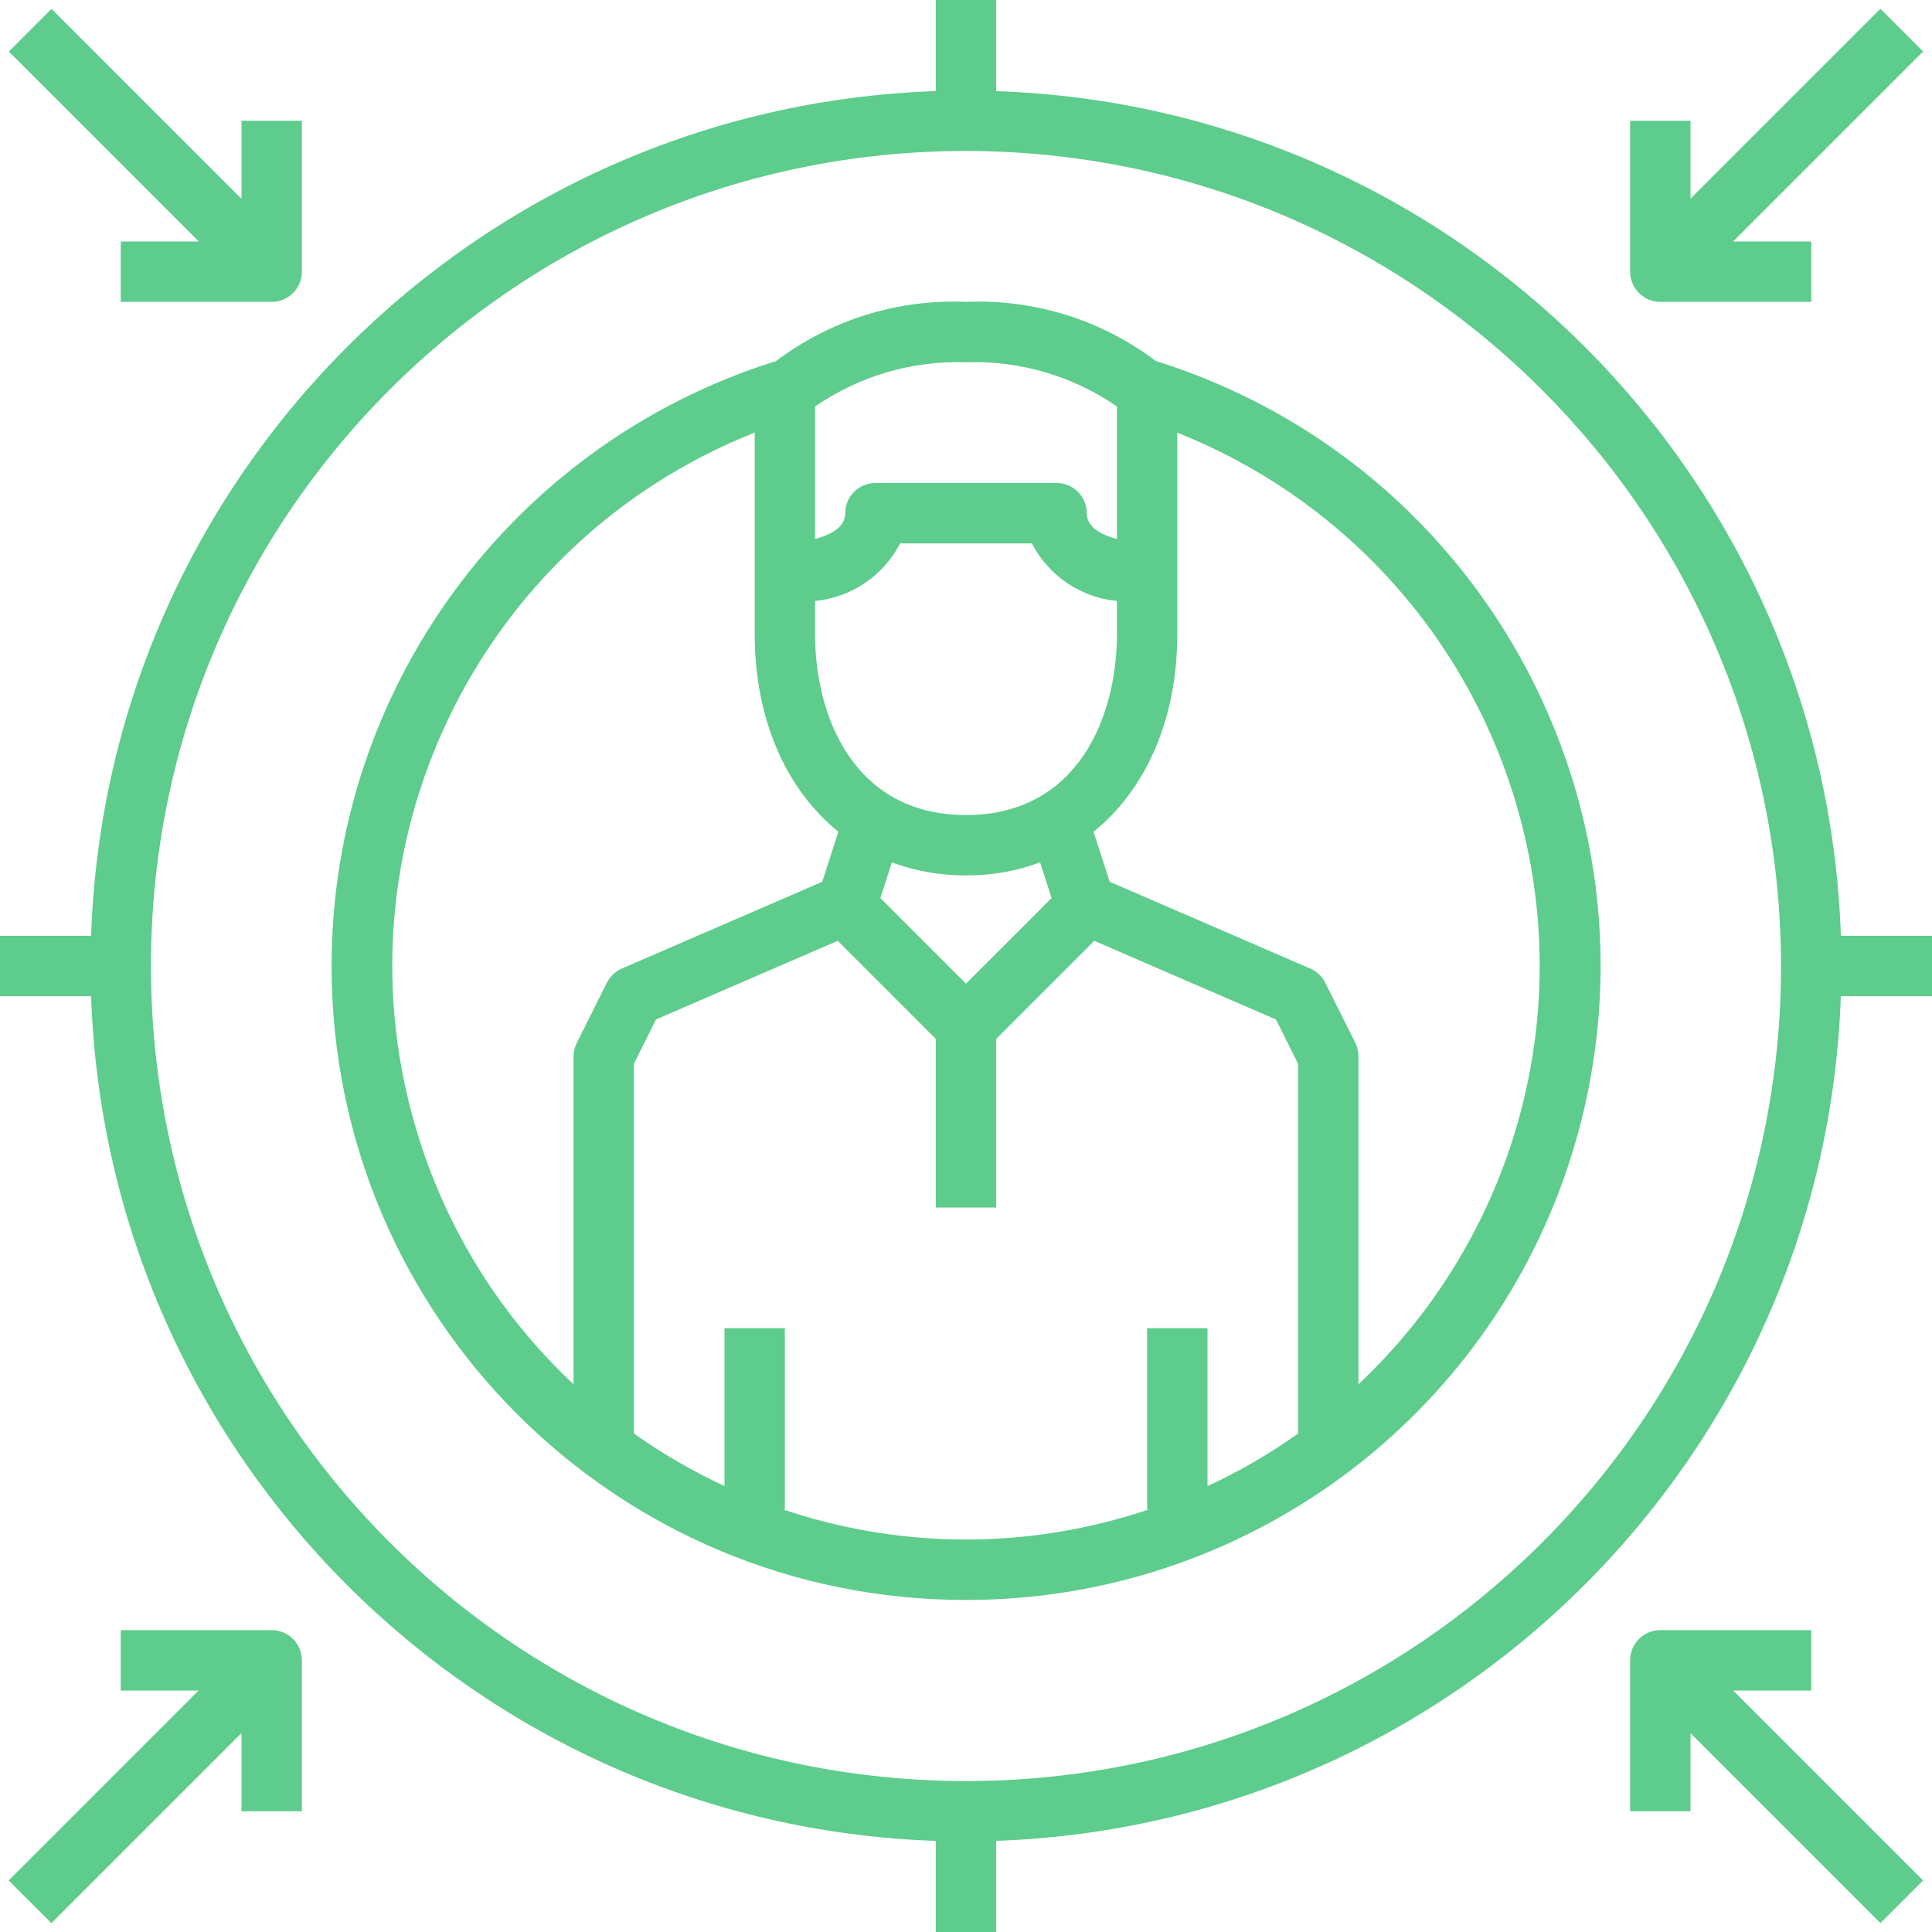
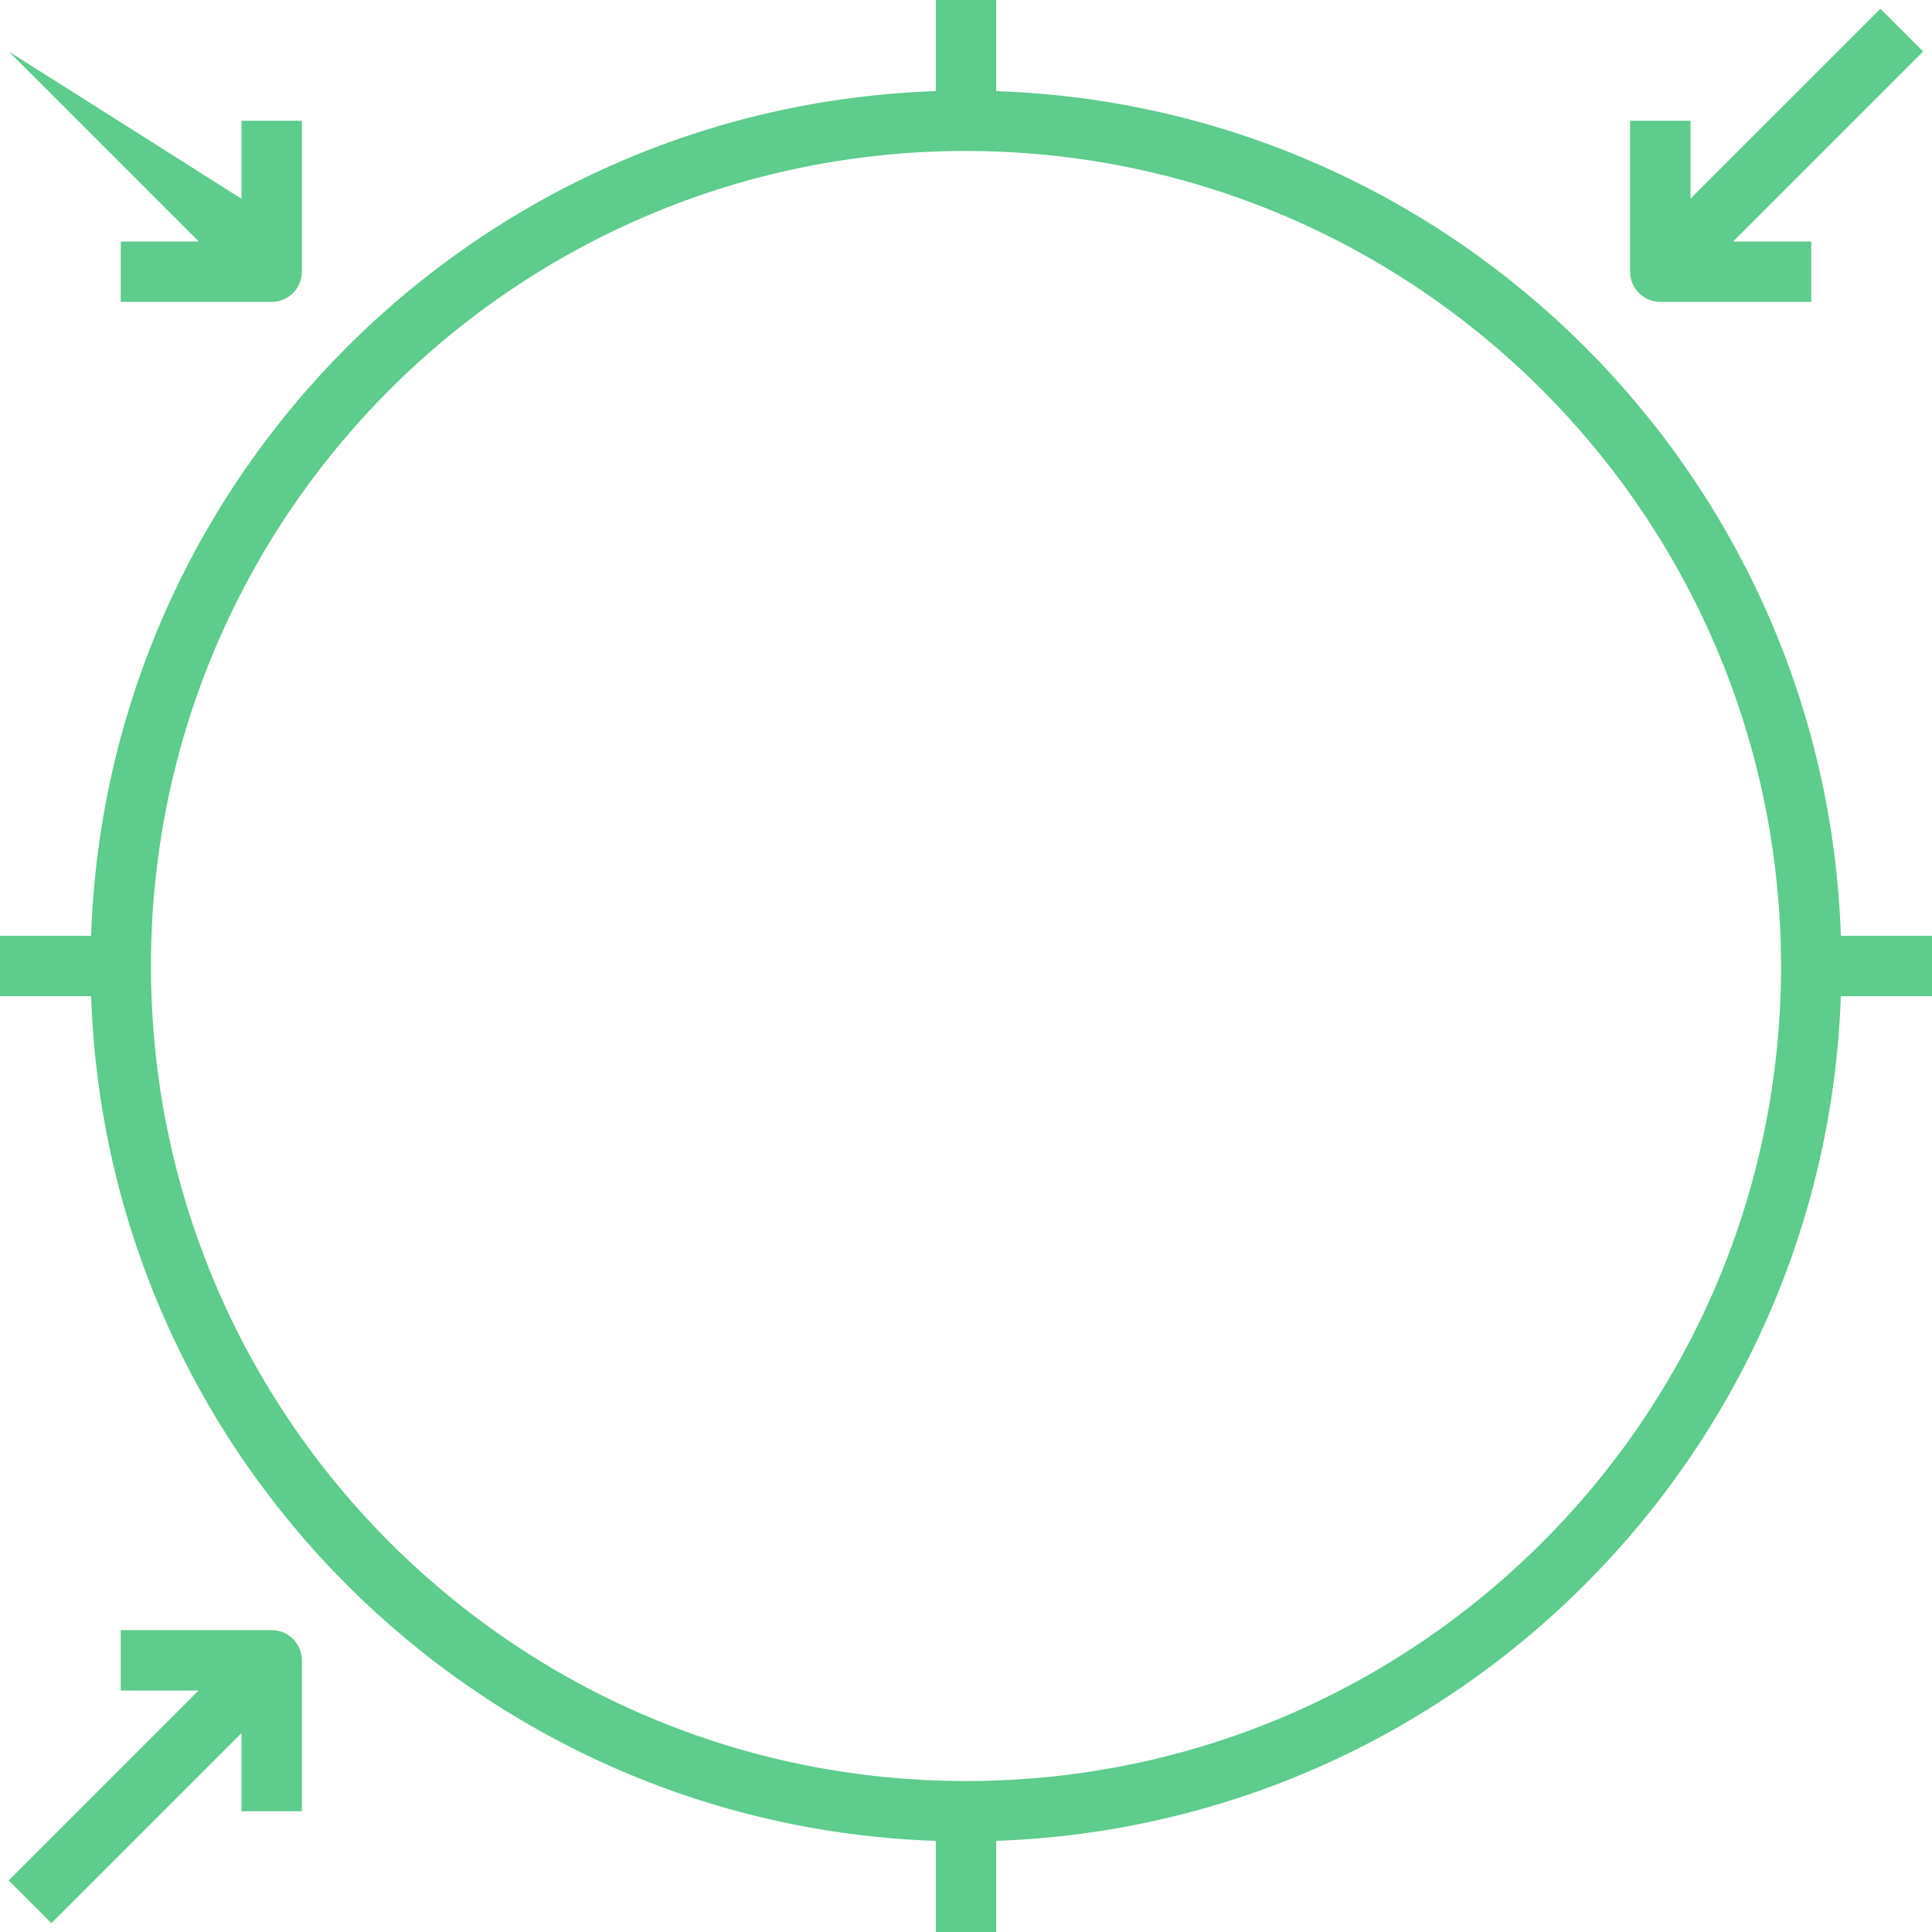
<svg xmlns="http://www.w3.org/2000/svg" width="60" height="60" viewBox="0 0 60 60" fill="none">
  <g clip-path="url(#clip0_5695_1235)">
    <path d="M57.17 29.062C56.686 14.793 45.207 3.314 30.938 2.83V0H29.062V2.83C14.793 3.314 3.314 14.793 2.83 29.062H0V30.938H2.83C3.314 45.207 14.793 56.686 29.062 57.17V60H30.938V57.169C45.2 56.669 56.669 45.2 57.169 30.938H60V29.062H57.17ZM30 55.312C16.02 55.312 4.688 43.98 4.688 30C4.688 16.02 16.02 4.688 30 4.688C43.973 4.703 55.297 16.027 55.312 30C55.312 43.98 43.98 55.312 30 55.312Z" fill="#5DCC8C" />
-     <path d="M35.892 11.21C34.205 9.936 32.123 9.283 30 9.375C27.864 9.282 25.768 9.944 24.075 11.234L24.071 11.222C15.868 13.805 10.292 21.414 10.298 30.014C10.306 40.888 19.127 49.696 30 49.688C38.631 49.695 46.26 44.079 48.819 35.836C52.038 25.465 46.252 14.45 35.892 11.21ZM25.312 12.624C26.687 11.675 28.331 11.194 30 11.25C31.669 11.193 33.313 11.675 34.688 12.623V16.74C34.219 16.616 33.75 16.382 33.75 15.938C33.75 15.42 33.33 15 32.812 15H27.188C26.67 15 26.25 15.42 26.25 15.938C26.25 16.382 25.781 16.616 25.312 16.74V12.624ZM25.312 18.663C26.44 18.555 27.435 17.881 27.954 16.875H32.046C32.565 17.881 33.56 18.555 34.688 18.663V19.688C34.688 22.282 33.459 25.312 30 25.312C26.541 25.312 25.312 22.282 25.312 19.688V18.663ZM32.659 27.89L30 30.549L27.34 27.89L27.698 26.781C28.402 27.046 29.174 27.188 30 27.188C30.825 27.188 31.597 27.046 32.301 26.781L32.659 27.89ZM18.848 30.518L17.911 32.393C17.846 32.524 17.812 32.667 17.812 32.812V42.989C15.654 40.968 13.968 38.381 13.014 35.36C10.179 26.387 14.818 16.841 23.438 13.435V17.812V19.688C23.438 22.345 24.416 24.519 26.037 25.83L25.536 27.384L19.317 30.078C19.114 30.165 18.948 30.321 18.848 30.518ZM40.312 44.522C39.438 45.143 38.499 45.691 37.5 46.153V41.25H35.625V46.875H35.683C35.577 46.911 35.472 46.946 35.365 46.98C31.617 48.164 27.77 48.043 24.312 46.875H24.375V41.25H22.5V46.151C21.516 45.694 20.574 45.148 19.688 44.519V33.034L20.372 31.661L26.017 29.217L29.062 32.263V37.5H30.938V32.263L33.983 29.218L39.627 31.661L40.312 33.034V44.522ZM42.188 42.99V32.812C42.189 32.667 42.157 32.524 42.094 32.393L41.156 30.518C41.057 30.321 40.891 30.165 40.688 30.078L34.462 27.384L33.961 25.831C35.583 24.52 36.562 22.346 36.562 19.688V17.812V13.438C41.52 15.402 45.364 19.499 46.984 24.629C49.116 31.377 47.022 38.449 42.188 42.99Z" fill="#5DCC8C" />
-     <path d="M7.5 3.75V6.174L1.6 0.274L0.275 1.6L6.174 7.5H3.75V9.375H8.438C8.955 9.375 9.375 8.955 9.375 8.437V3.75H7.5Z" fill="#5DCC8C" />
+     <path d="M7.5 3.75V6.174L0.275 1.6L6.174 7.5H3.75V9.375H8.438C8.955 9.375 9.375 8.955 9.375 8.437V3.75H7.5Z" fill="#5DCC8C" />
    <path d="M59.724 1.598L58.398 0.273L52.5 6.17V3.75H50.625V8.437C50.625 8.955 51.045 9.375 51.562 9.375H56.25V7.5H53.822L59.724 1.598Z" fill="#5DCC8C" />
    <path d="M8.438 50.625H3.75V52.5H6.169L0.27 58.4L1.596 59.725L7.5 53.821V56.25H9.375V51.562C9.375 51.045 8.955 50.625 8.438 50.625Z" fill="#5DCC8C" />
-     <path d="M53.826 52.5H56.25V50.625H51.562C51.045 50.625 50.625 51.045 50.625 51.562V56.25H52.5V53.826L58.398 59.724L59.724 58.398L53.826 52.5Z" fill="#5DCC8C" />
  </g>
  <defs>
    <clipPath id="clip0_5695_1235">
      <rect width="60" height="60" fill="white" />
    </clipPath>
  </defs>
</svg>